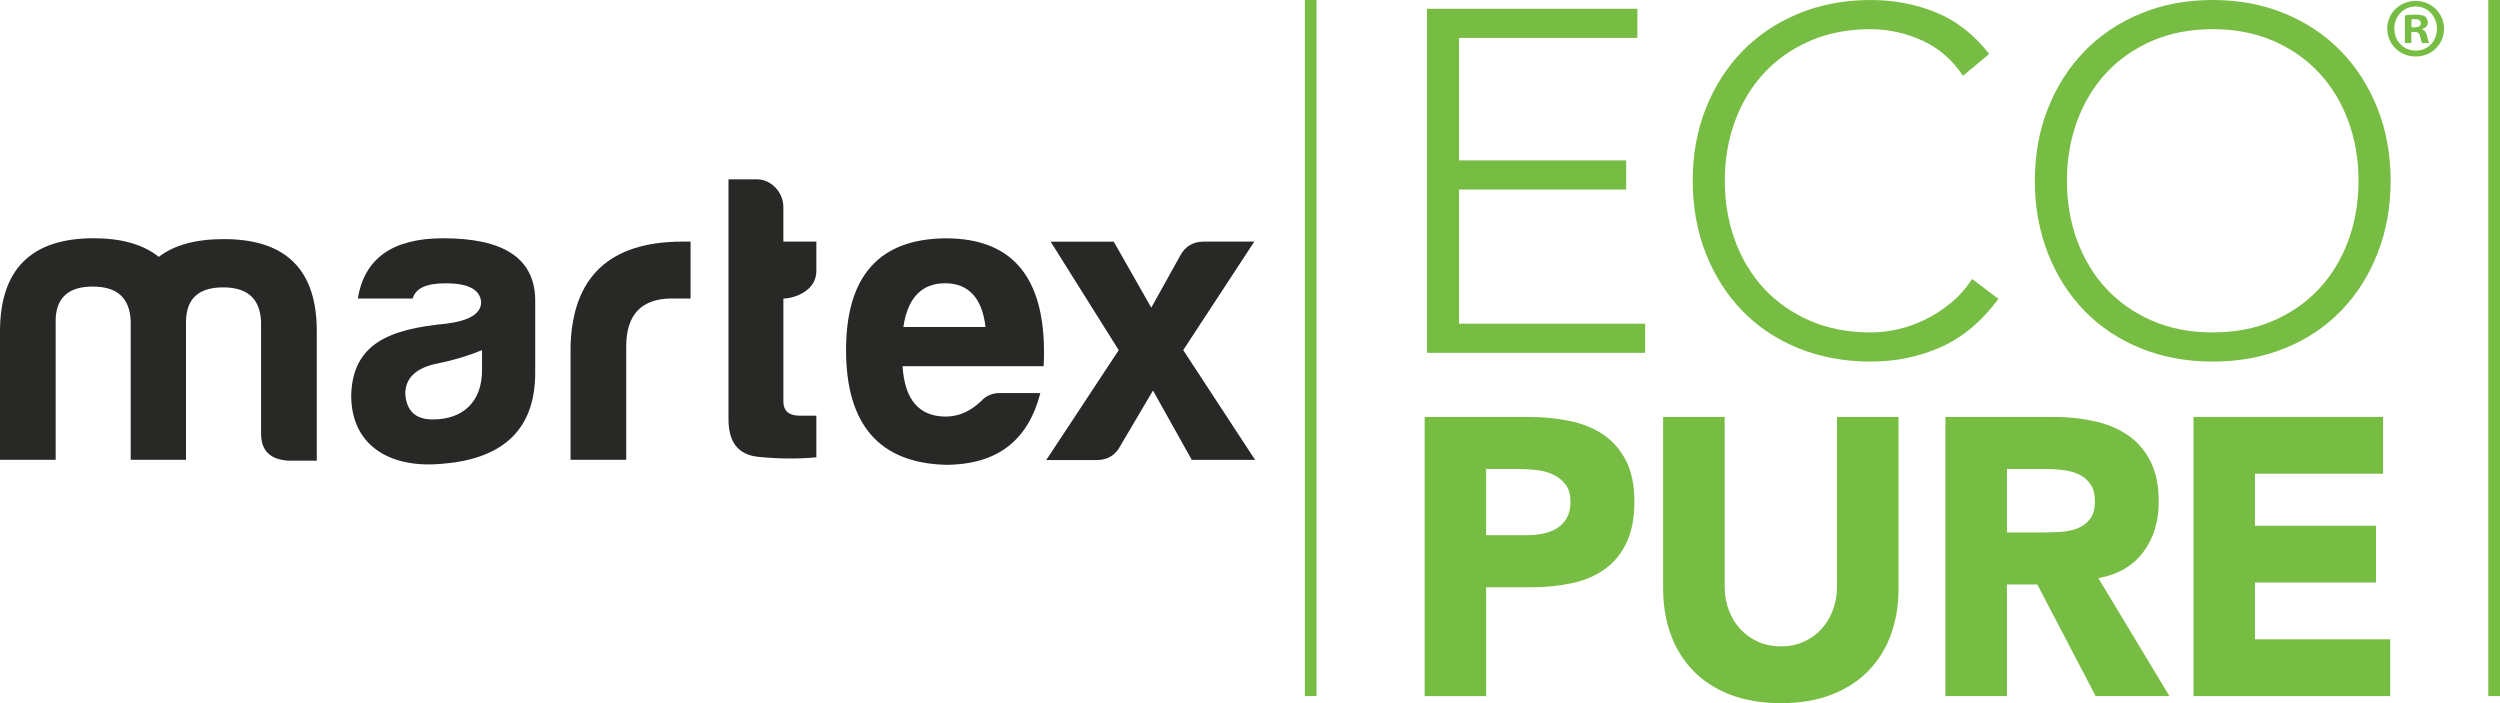
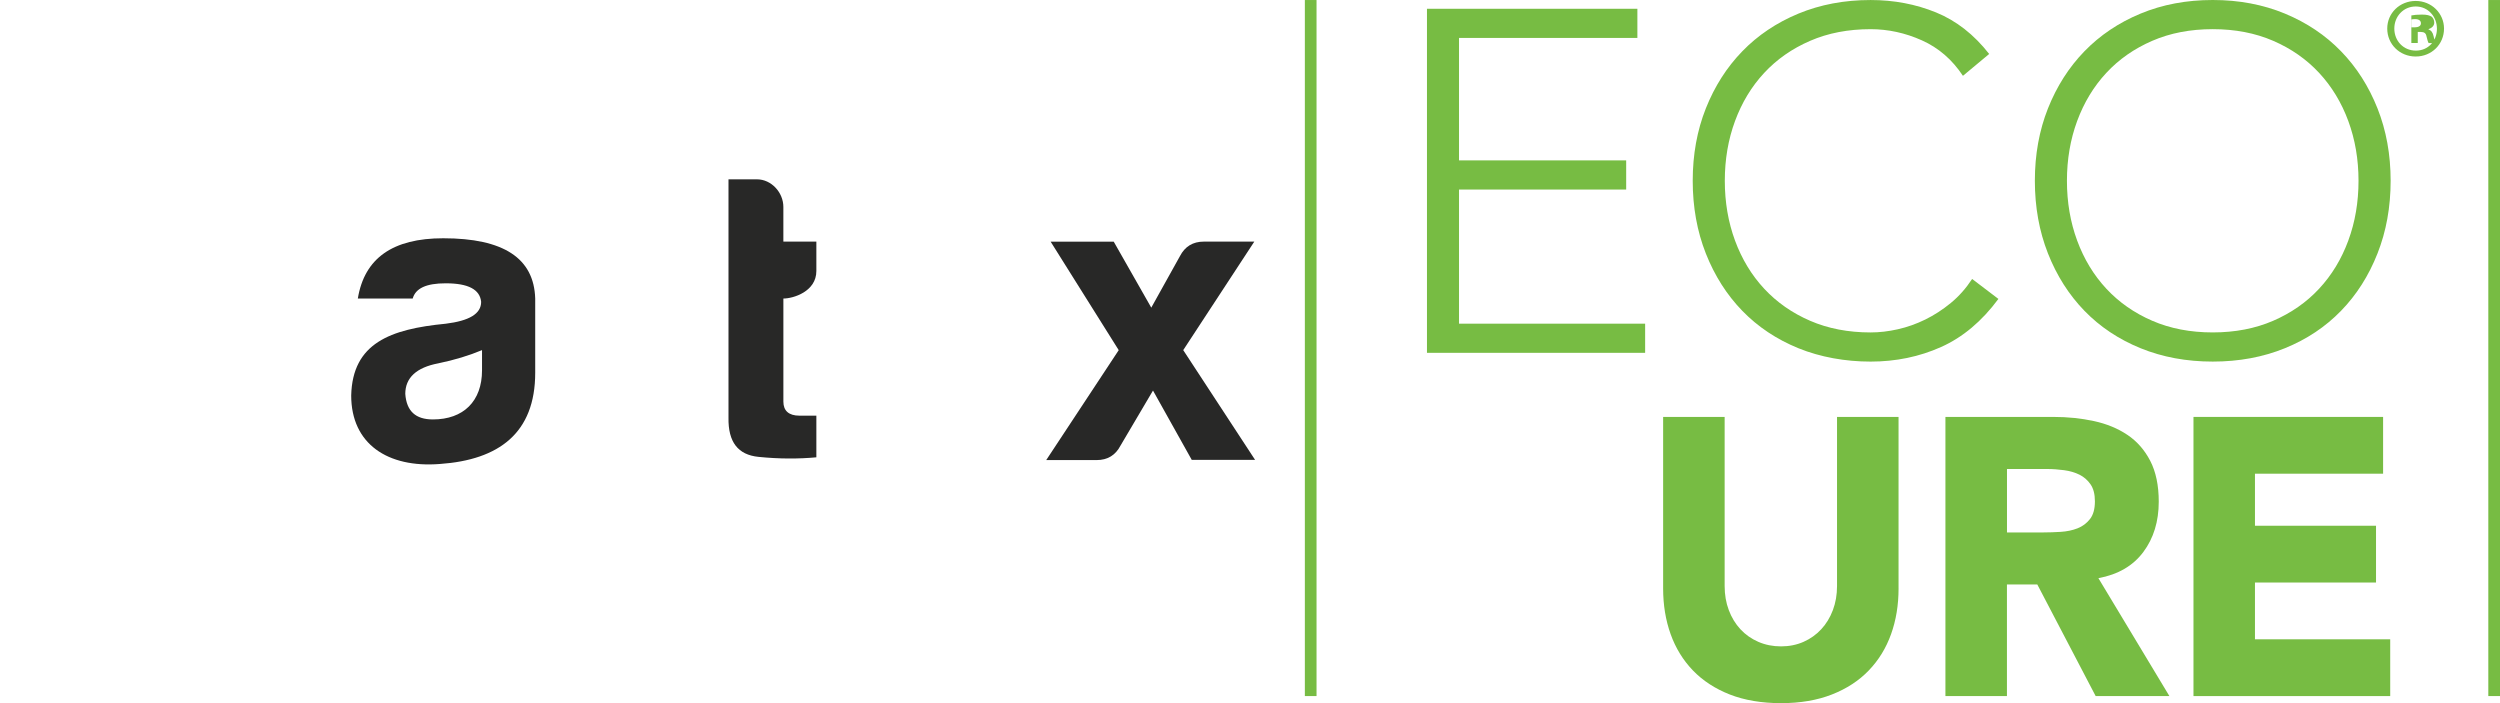
<svg xmlns="http://www.w3.org/2000/svg" viewBox="0 0 1399.26 393.56" data-name="Layer 1" id="Layer_1">
  <defs>
    <style>
      .cls-1 {
        fill: #282827;
      }

      .cls-2 {
        fill: #77bc43;
      }
    </style>
  </defs>
  <g data-name="Martex | EcoPure" id="Martex_EcoPure">
    <g>
      <rect height="389.58" width="6.54" y=".01" x="1392.72" class="cls-2" />
      <rect height="389.58" width="6.54" y=".01" x="730.33" class="cls-2" />
      <g>
-         <path d="M1367.93,15.99c0,8.77-6.89,15.64-15.85,15.64s-15.93-6.89-15.93-15.64,7.08-15.46,15.93-15.46,15.85,6.89,15.85,15.46M1340.11,15.99c0,6.89,5.09,12.34,12.07,12.34s11.78-5.47,11.78-12.26-4.99-12.45-11.88-12.45-11.97,5.56-11.97,12.34M1349.64,24.08h-3.59v-15.44c1.42-.29,3.4-.48,5.93-.48,2.92,0,4.24.48,5.38,1.13.84.67,1.51,1.9,1.51,3.4,0,1.69-1.32,3.02-3.2,3.59v.19c1.51.56,2.36,1.69,2.82,3.78.48,2.36.75,3.3,1.13,3.86h-3.86c-.48-.56-.75-1.98-1.23-3.78-.29-1.69-1.23-2.45-3.2-2.45h-1.69v6.22-.03ZM1349.72,15.31h1.69c1.98,0,3.59-.65,3.59-2.26,0-1.42-1.04-2.36-3.3-2.36-.94,0-1.61.1-1.98.19v4.43h0Z" class="cls-2" />
-         <path d="M797.37,233.35h58.05c8.09,0,15.75.74,22.95,2.21,7.21,1.48,13.49,4.01,18.87,7.61,5.37,3.6,9.62,8.47,12.79,14.56,3.15,6.11,4.75,13.79,4.75,23.07s-1.48,16.77-4.41,22.95c-2.95,6.18-6.99,11.11-12.14,14.79-5.15,3.69-11.26,6.3-18.32,7.84-7.06,1.55-14.72,2.32-22.95,2.32h-25.15v60.91h-34.43v-156.25h0ZM831.8,299.55h22.95c3.1,0,6.06-.29,8.94-.88,2.87-.59,5.44-1.58,7.71-2.98,2.29-1.4,4.12-3.31,5.51-5.75,1.39-2.43,2.1-5.48,2.1-9.16,0-3.98-.93-7.18-2.76-9.59-1.84-2.43-4.2-4.31-7.06-5.63-2.87-1.33-6.06-2.17-9.61-2.53-3.53-.36-6.92-.55-10.14-.55h-17.66v37.08h.01Z" class="cls-2" />
+         <path d="M1367.93,15.99c0,8.77-6.89,15.64-15.85,15.64s-15.93-6.89-15.93-15.64,7.08-15.46,15.93-15.46,15.85,6.89,15.85,15.46M1340.11,15.99c0,6.89,5.09,12.34,12.07,12.34s11.78-5.47,11.78-12.26-4.99-12.45-11.88-12.45-11.97,5.56-11.97,12.34M1349.64,24.08v-15.44c1.42-.29,3.4-.48,5.93-.48,2.92,0,4.24.48,5.38,1.13.84.67,1.51,1.9,1.51,3.4,0,1.69-1.32,3.02-3.2,3.59v.19c1.51.56,2.36,1.69,2.82,3.78.48,2.36.75,3.3,1.13,3.86h-3.86c-.48-.56-.75-1.98-1.23-3.78-.29-1.69-1.23-2.45-3.2-2.45h-1.69v6.22-.03ZM1349.72,15.31h1.69c1.98,0,3.59-.65,3.59-2.26,0-1.42-1.04-2.36-3.3-2.36-.94,0-1.61.1-1.98.19v4.43h0Z" class="cls-2" />
        <path d="M1062.63,329.35c0,9.28-1.4,17.8-4.2,25.6-2.79,7.8-6.95,14.56-12.47,20.3-5.51,5.75-12.39,10.23-20.64,13.46-8.23,3.23-17.73,4.85-28.47,4.85s-20.45-1.62-28.68-4.85c-8.23-3.24-15.12-7.73-20.64-13.46-5.51-5.73-9.67-12.5-12.47-20.3-2.79-7.8-4.2-16.34-4.2-25.6v-96.01h34.43v94.68c0,4.86.77,9.35,2.32,13.46,1.55,4.12,3.72,7.7,6.51,10.71,2.79,3.01,6.15,5.37,10.04,7.06,3.89,1.69,8.13,2.53,12.69,2.53s8.76-.85,12.58-2.53c3.82-1.69,7.13-4.04,9.93-7.06,2.79-3.01,4.96-6.58,6.51-10.71,1.55-4.11,2.32-8.61,2.32-13.46v-94.68h34.43v96.01h.01Z" class="cls-2" />
        <path d="M1088.88,233.35h60.46c7.95,0,15.48.78,22.62,2.32,7.13,1.55,13.39,4.12,18.76,7.73,5.37,3.6,9.64,8.47,12.79,14.56,3.15,6.11,4.75,13.72,4.75,22.84,0,11.04-2.87,20.42-8.61,28.13-5.75,7.73-14.12,12.62-25.17,14.67l39.73,65.98h-41.27l-32.66-62.46h-16.99v62.46h-34.43v-156.25l.03.03ZM1123.31,298.01h20.3c3.1,0,6.37-.12,9.83-.33,3.46-.22,6.58-.88,9.38-1.98,2.79-1.1,5.11-2.84,6.95-5.18,1.84-2.34,2.76-5.66,2.76-9.93,0-3.97-.81-7.13-2.43-9.48-1.62-2.36-3.68-4.15-6.18-5.41-2.5-1.24-5.37-2.1-8.61-2.53-3.24-.43-6.4-.67-9.49-.67h-22.5v35.53h0Z" class="cls-2" />
        <polygon points="1227.7 233.35 1333.83 233.35 1333.83 265.13 1262.11 265.13 1262.11 294.26 1329.87 294.26 1329.87 326.04 1262.11 326.04 1262.11 357.82 1337.81 357.82 1337.81 389.6 1227.7 389.6 1227.7 233.35" class="cls-2" />
        <polygon points="798.68 4.91 916.45 4.91 916.45 21.23 816.62 21.23 816.62 89.77 910.18 89.77 910.18 106.09 816.62 106.09 816.62 181.16 920.79 181.16 920.79 197.48 798.68 197.48 798.68 4.91" class="cls-2" />
        <path d="M1118.52,167.3c-9.25,12.5-19.94,21.49-32.1,26.93-12.16,5.44-25.3,8.16-39.44,8.16s-28.15-2.5-40.39-7.48c-12.24-4.99-22.71-11.97-31.42-20.94-8.7-8.97-15.5-19.67-20.41-32.1-4.89-12.42-7.34-25.98-7.34-40.67s2.45-28.19,7.34-40.52c4.91-12.33,11.69-22.98,20.41-31.97,8.7-8.97,19.18-16.01,31.42-21.09C1018.84,2.55,1032.3.01,1046.98.01c13.05,0,25.25,2.32,36.59,6.93,11.33,4.62,21.26,12.37,29.78,23.26l-14.69,12.24c-5.99-9.06-13.65-15.69-22.98-19.86-9.33-4.17-18.9-6.25-28.7-6.25-12.52,0-23.81,2.17-33.86,6.53-10.06,4.36-18.64,10.33-25.7,17.95-7.08,7.61-12.5,16.58-16.32,26.93-3.81,10.33-5.72,21.49-5.72,33.46s1.91,23.13,5.72,33.46c3.81,10.33,9.25,19.32,16.32,26.93,7.08,7.61,15.64,13.6,25.7,17.95,10.06,4.36,21.35,6.53,33.86,6.53,4.89,0,9.97-.58,15.22-1.77,5.25-1.17,10.38-3,15.37-5.44,4.98-2.45,9.74-5.53,14.27-9.25,4.53-3.72,8.52-8.21,11.97-13.47l14.69,11.16h.01Z" class="cls-2" />
        <path d="M1138.92,101.19c0-14.69,2.45-28.19,7.34-40.52,4.91-12.33,11.69-22.98,20.41-31.97,8.71-8.97,19.18-16.01,31.42-21.09,12.24-5.08,25.7-7.61,40.39-7.61s28.15,2.55,40.39,7.61c12.24,5.08,22.71,12.1,31.42,21.09,8.71,8.97,15.5,19.62,20.41,31.97,4.89,12.33,7.35,25.83,7.35,40.52s-2.45,28.25-7.35,40.67c-4.89,12.42-11.69,23.13-20.41,32.1-8.7,8.97-19.18,15.96-31.42,20.94-12.24,4.98-25.7,7.48-40.39,7.48s-28.15-2.5-40.39-7.48c-12.24-4.99-22.71-11.97-31.42-20.94-8.7-8.97-15.5-19.67-20.41-32.1-4.89-12.42-7.34-25.98-7.34-40.67M1156.87,101.19c0,11.97,1.91,23.13,5.72,33.46,3.81,10.33,9.25,19.32,16.32,26.93,7.08,7.61,15.64,13.6,25.7,17.95,10.06,4.36,21.35,6.53,33.86,6.53s23.79-2.17,33.86-6.53c10.06-4.36,18.63-10.33,25.7-17.95,7.08-7.61,12.52-16.6,16.32-26.93,3.81-10.33,5.72-21.49,5.72-33.46s-1.91-23.11-5.72-33.46c-3.81-10.33-9.25-19.31-16.32-26.93-7.08-7.61-15.64-13.6-25.7-17.95-10.06-4.36-21.35-6.53-33.86-6.53s-23.81,2.17-33.86,6.53c-10.06,4.36-18.64,10.33-25.7,17.95-7.08,7.61-12.5,16.6-16.32,26.93-3.81,10.33-5.72,21.49-5.72,33.46" class="cls-2" />
      </g>
      <g>
        <g>
-           <path d="M31.16,179.32v78.05H0v-71.83c0-34.86,17.54-52.19,52.4-52.19,15.7,0,27.7,3.46,36.48,10.41,8.78-6.71,20.78-9.93,36.48-9.93,34.86,0,52.19,17.32,51.95,52.19v71.83h-15.94c-10.17-.69-15.25-5.54-15.25-15.25v-62.8c-.69-12.69-7.61-18.95-21.24-18.95s-20.54,6.23-20.78,18.95v77.57h-30.95v-78.05c-.69-12.69-7.61-18.92-21.24-18.92s-20.54,6.23-20.78,18.92h.03Z" class="cls-1" />
          <path d="M230.99,167.08h-30.71c3.7-22.62,19.61-33.72,47.79-33.72,33.72,0,50.8,11.1,51.49,33.72v41.57c0,33.72-20.3,48.73-53.33,51.04-29.33,2.32-49.66-11.31-49.66-38.32.69-29.33,21.93-37.18,52.88-40.18,13.17-1.62,19.85-5.54,19.85-12.24-.69-6.92-7.16-10.38-19.85-10.38-10.86,0-16.85,2.77-18.47,8.54v-.03ZM269.79,207.27v-11.31c-7.16,3.01-15.46,5.54-24.48,7.4-12.24,2.32-18.47,8.09-18.47,17.08.69,9.69,5.77,14.32,15.46,14.32,17.08,0,27.49-10.17,27.49-27.49Z" class="cls-1" />
-           <path d="M319.32,194.33c.93-39.49,21.93-59.11,62.8-59.11h4.39v31.85h-10.38c-17.08,0-25.63,8.99-25.63,26.77v63.5h-31.16v-63.04l-.03.03Z" class="cls-1" />
          <path d="M438.46,167.08v57.72c0,5.08,3.01,7.85,8.99,7.85h9.47v23.31c-9.93.93-20.78.93-32.33-.24-11.55-1.14-17.08-8.3-16.85-21.93V100.37h15.94c8.09,0,14.77,7.4,14.77,15.46v19.4h18.47v16.45c0,11.5-12.91,15.41-18.47,15.41Z" class="cls-1" />
-           <path d="M528.97,260.14c-36.94-1.14-55.43-22.62-55.43-64.19s18.71-62.35,55.89-62.56c38.8,0,57.03,23.79,54.71,71.59h-78.96c1.14,18.71,9.23,28.18,24.24,28.18,7.16,0,13.86-3.01,19.85-8.78,2.77-3.01,6.23-4.39,10.41-4.39h22.62c-6.71,25.87-23.31,40.18-53.33,40.18v-.03ZM505.63,183.02h45.96c-1.84-16.15-9.47-24.48-22.62-24.48s-21.02,8.3-23.34,24.48Z" class="cls-1" />
        </g>
        <path d="M645.34,218.58l-18.2,30.84c-2.77,5.32-7.16,8.09-13.39,8.09h-28.18l40.58-61.53-38.11-60.73h35.31l21.02,36.94,16.07-28.87c2.77-5.32,7.16-8.09,13.39-8.09h28.21l-39.78,60.73,40.21,61.42h-35.45l-21.69-38.8Z" class="cls-1" />
      </g>
    </g>
  </g>
</svg>